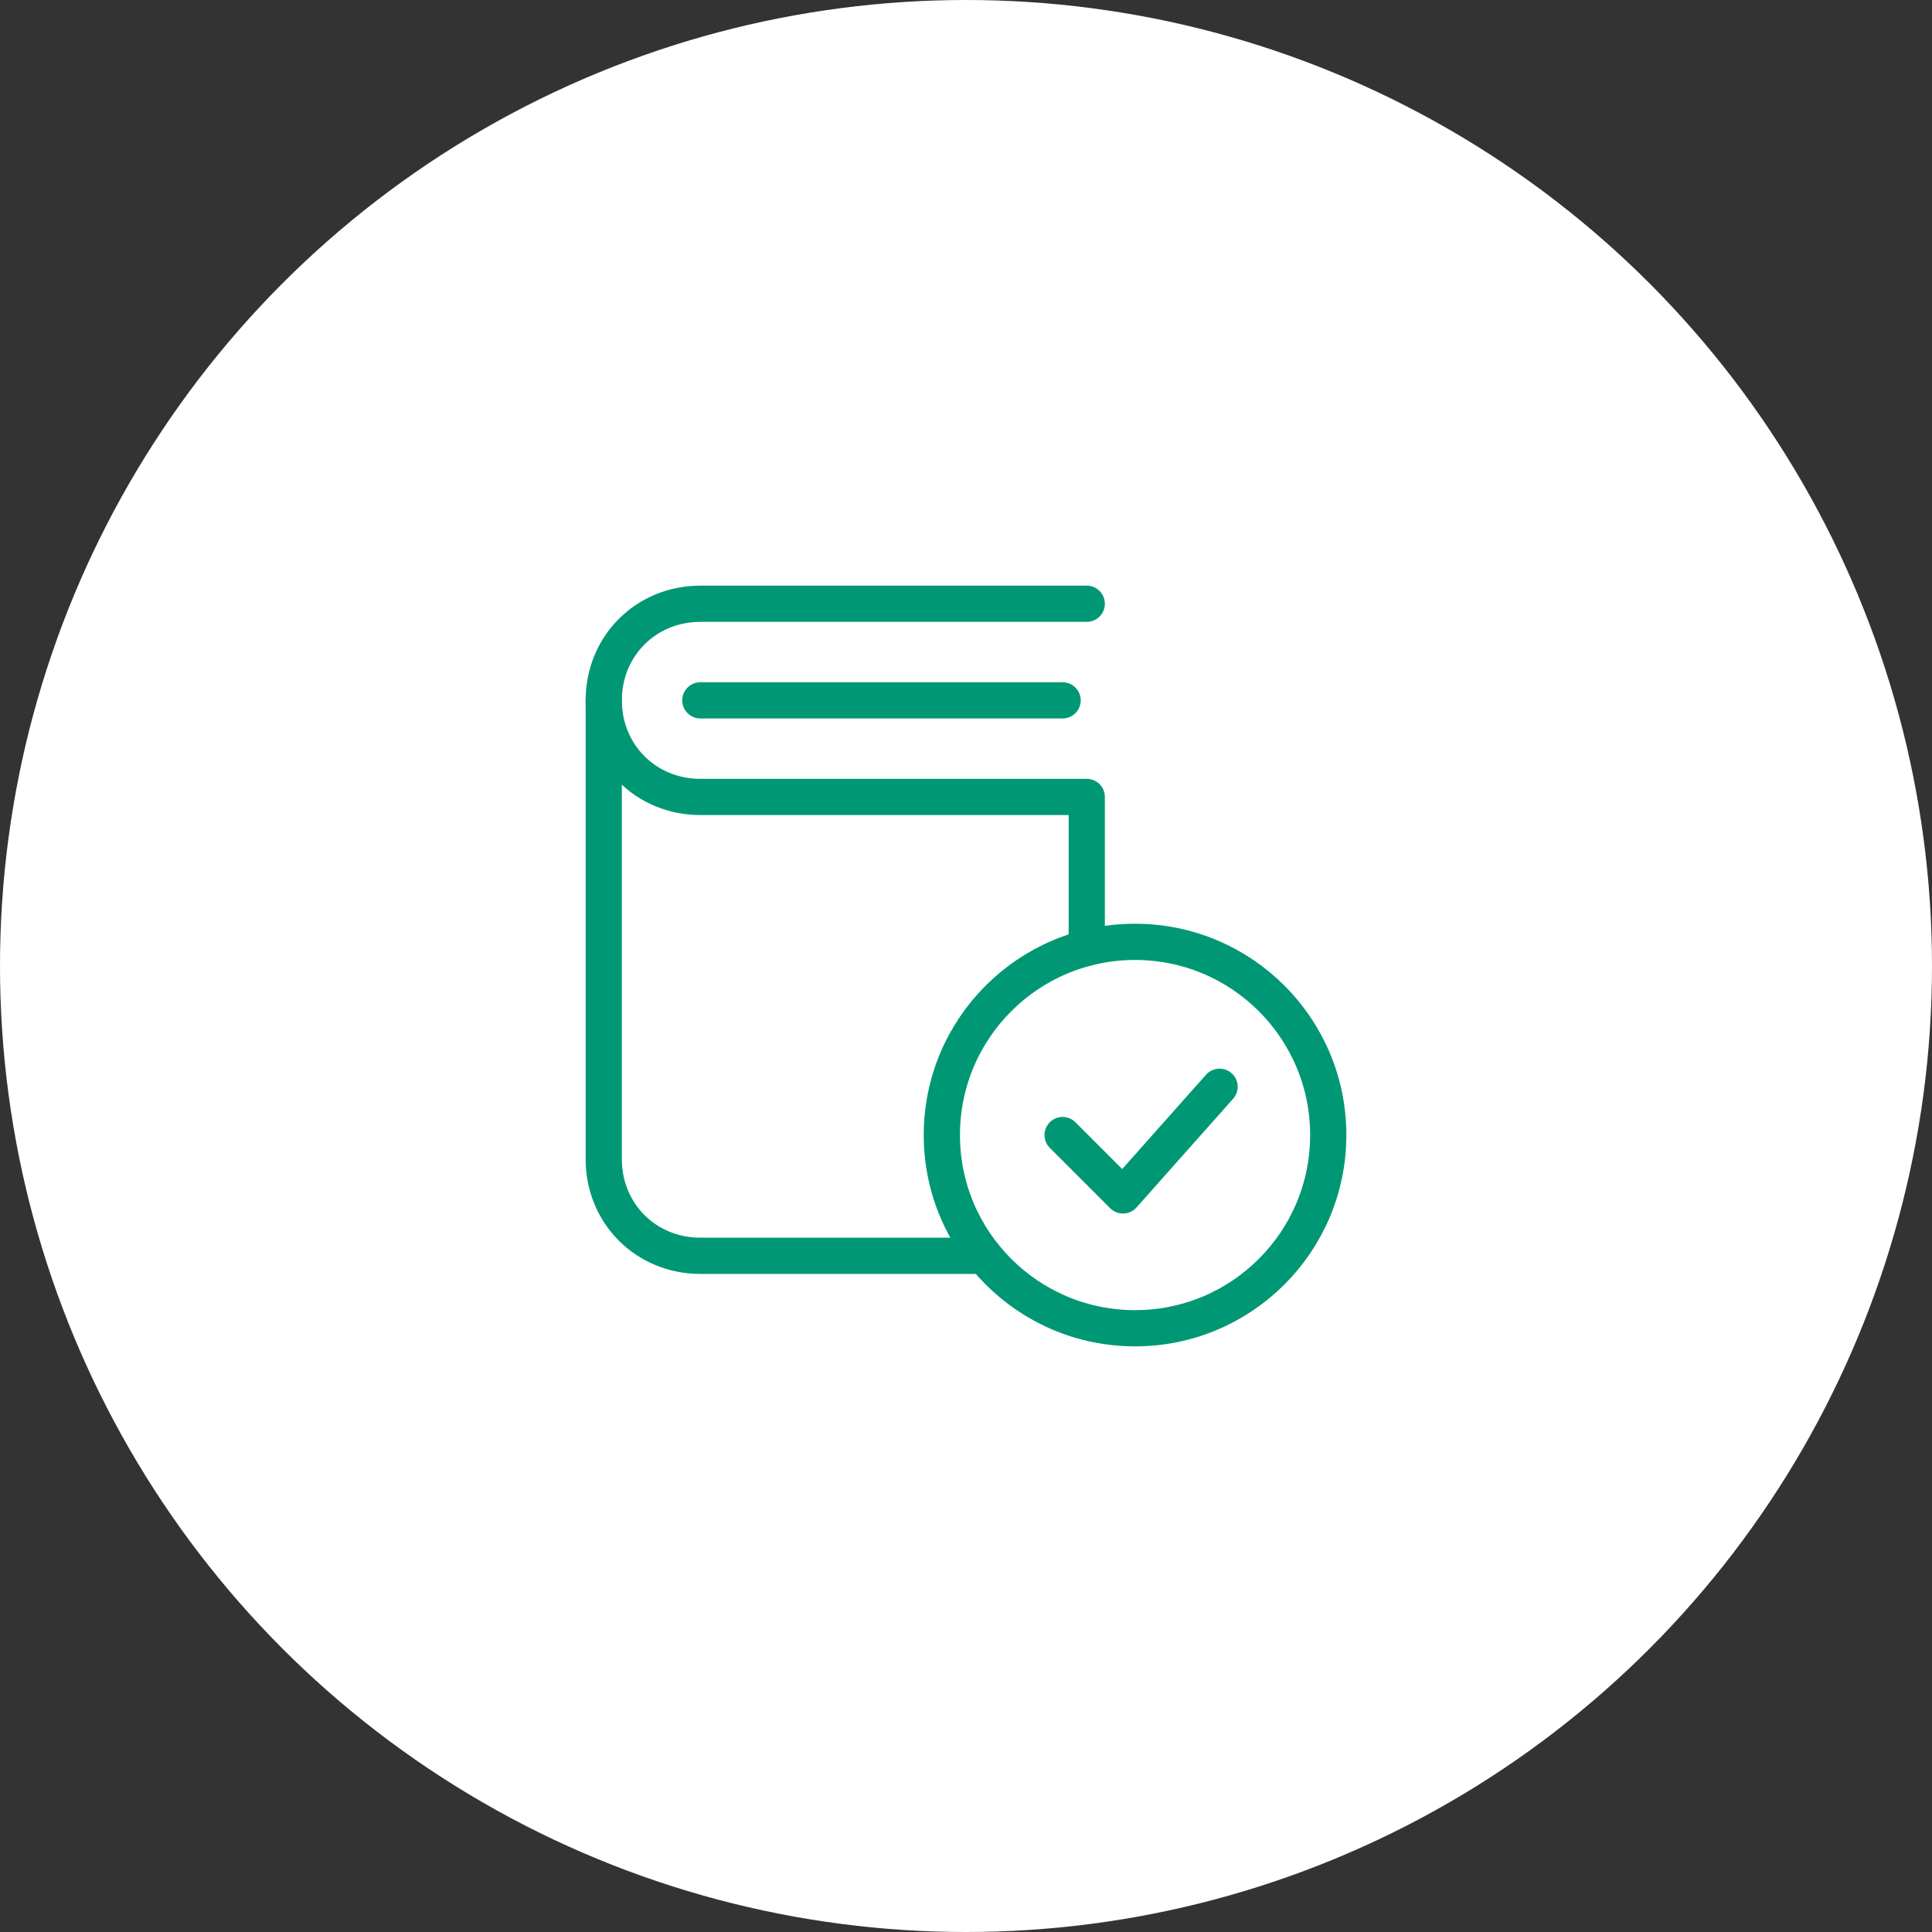
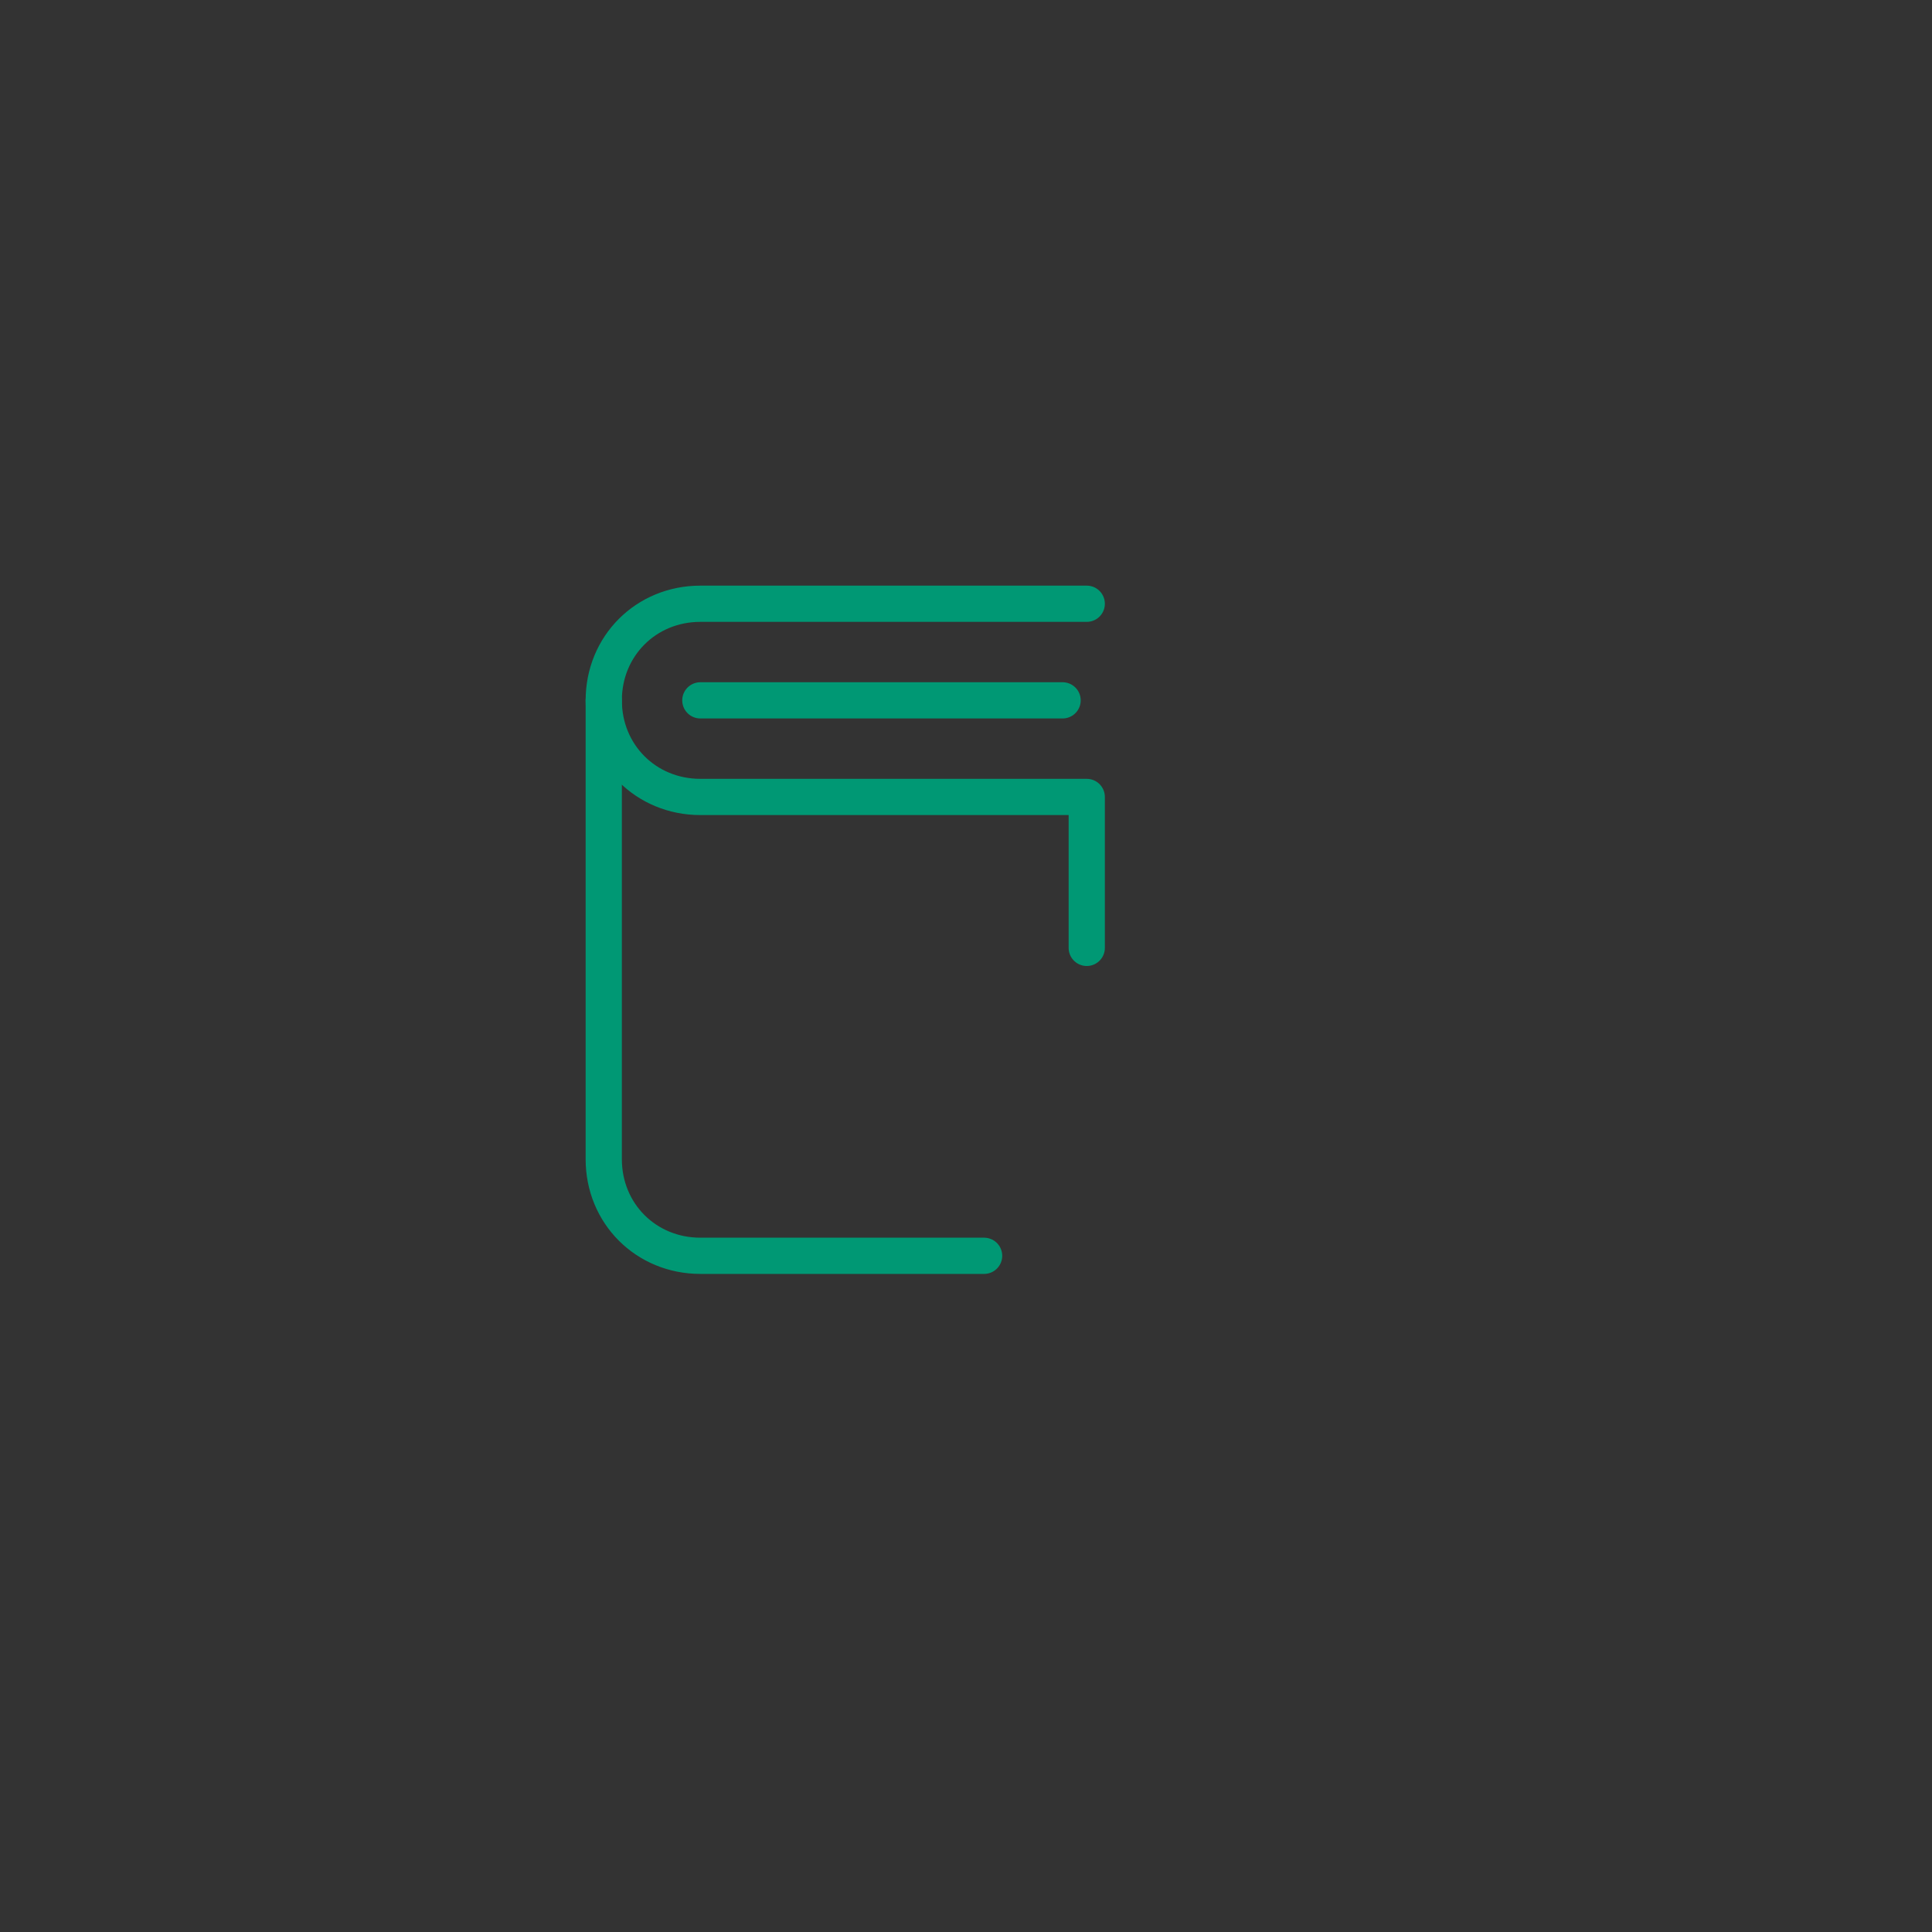
<svg xmlns="http://www.w3.org/2000/svg" version="1.1" id="Layer_1" x="0" y="0" viewBox="0 0 64 64" style="enable-background:new 0 0 64 64" xml:space="preserve">
  <rect x="0" y="0" width="64" height="64" fill="#333333" stroke="none" />
  <style>.st1{fill:none;stroke:#009874;stroke-width:1.2;stroke-linecap:round;stroke-linejoin:round}</style>
-   <circle cx="32" cy="32" r="32" style="fill-rule:evenodd;clip-rule:evenodd;fill:#fff" />
  <g transform="translate(20 20)">
    <path class="st1" d="M3.2 3.2h12M12.6 21.6H3.2c-1.8 0-3.2-1.4-3.2-3.2V3.2" />
    <path class="st1" d="M16 0H3.2C1.4 0 0 1.4 0 3.2s1.4 3.2 3.2 3.2H16v5" />
-     <circle class="st1" cx="17.6" cy="17.6" r="6.4" />
-     <path class="st1" d="m20.4 16-3.2 3.6-2-2" />
  </g>
</svg>